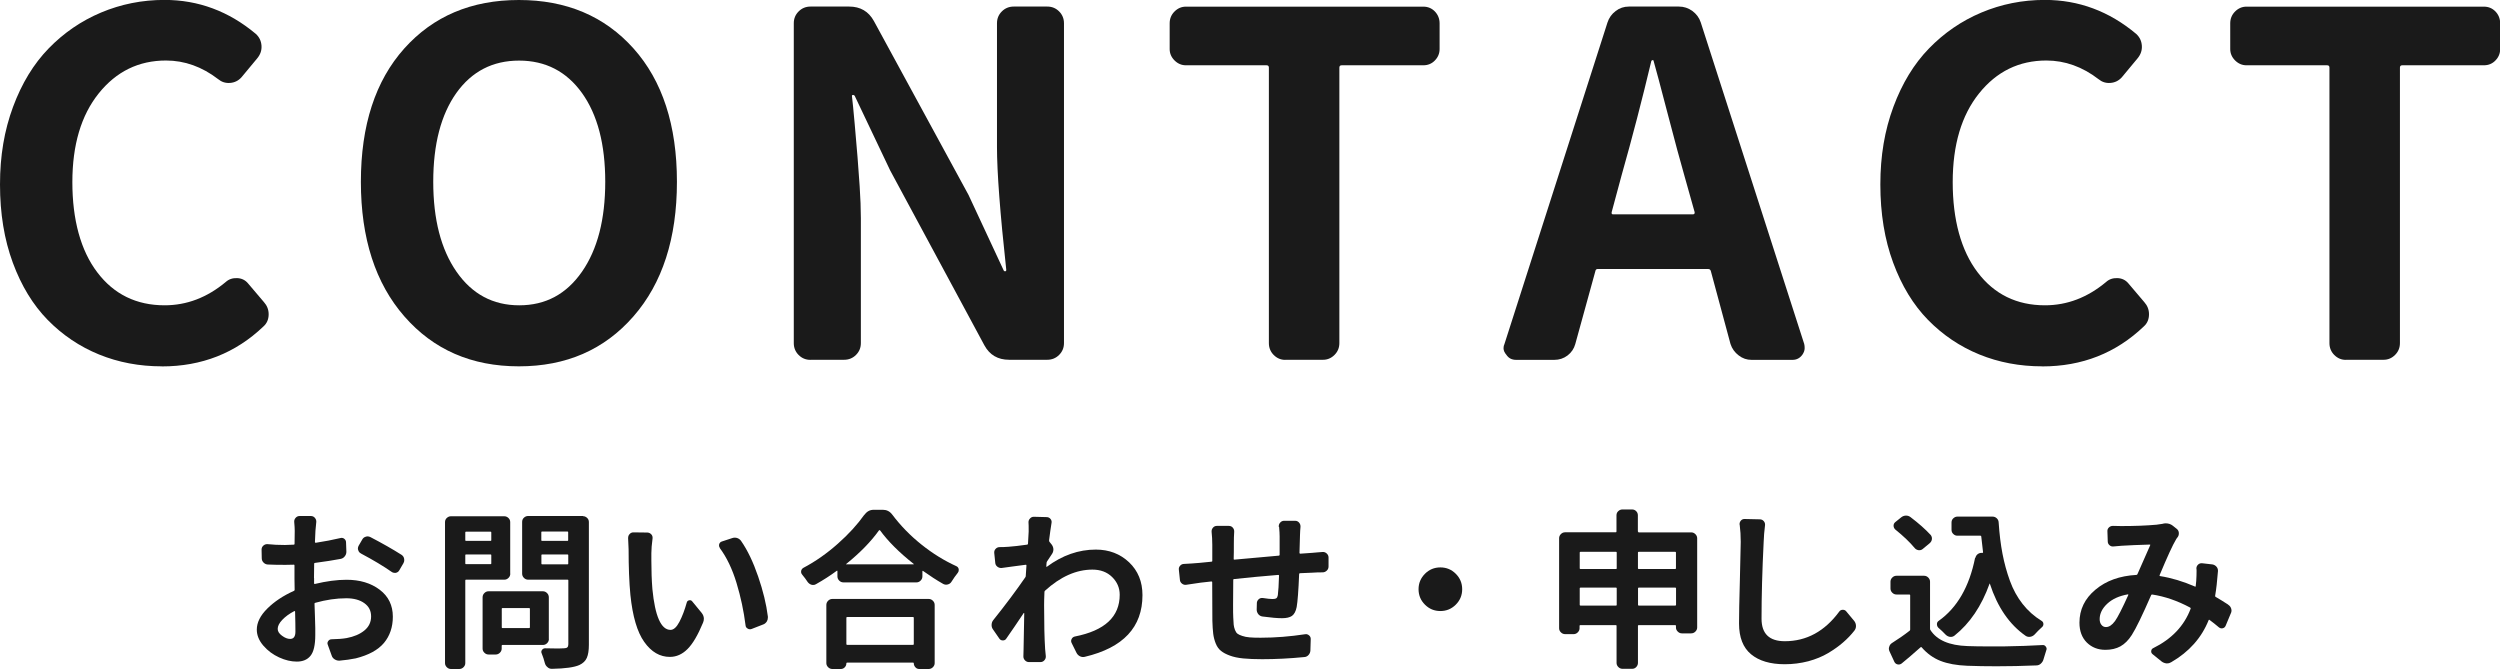
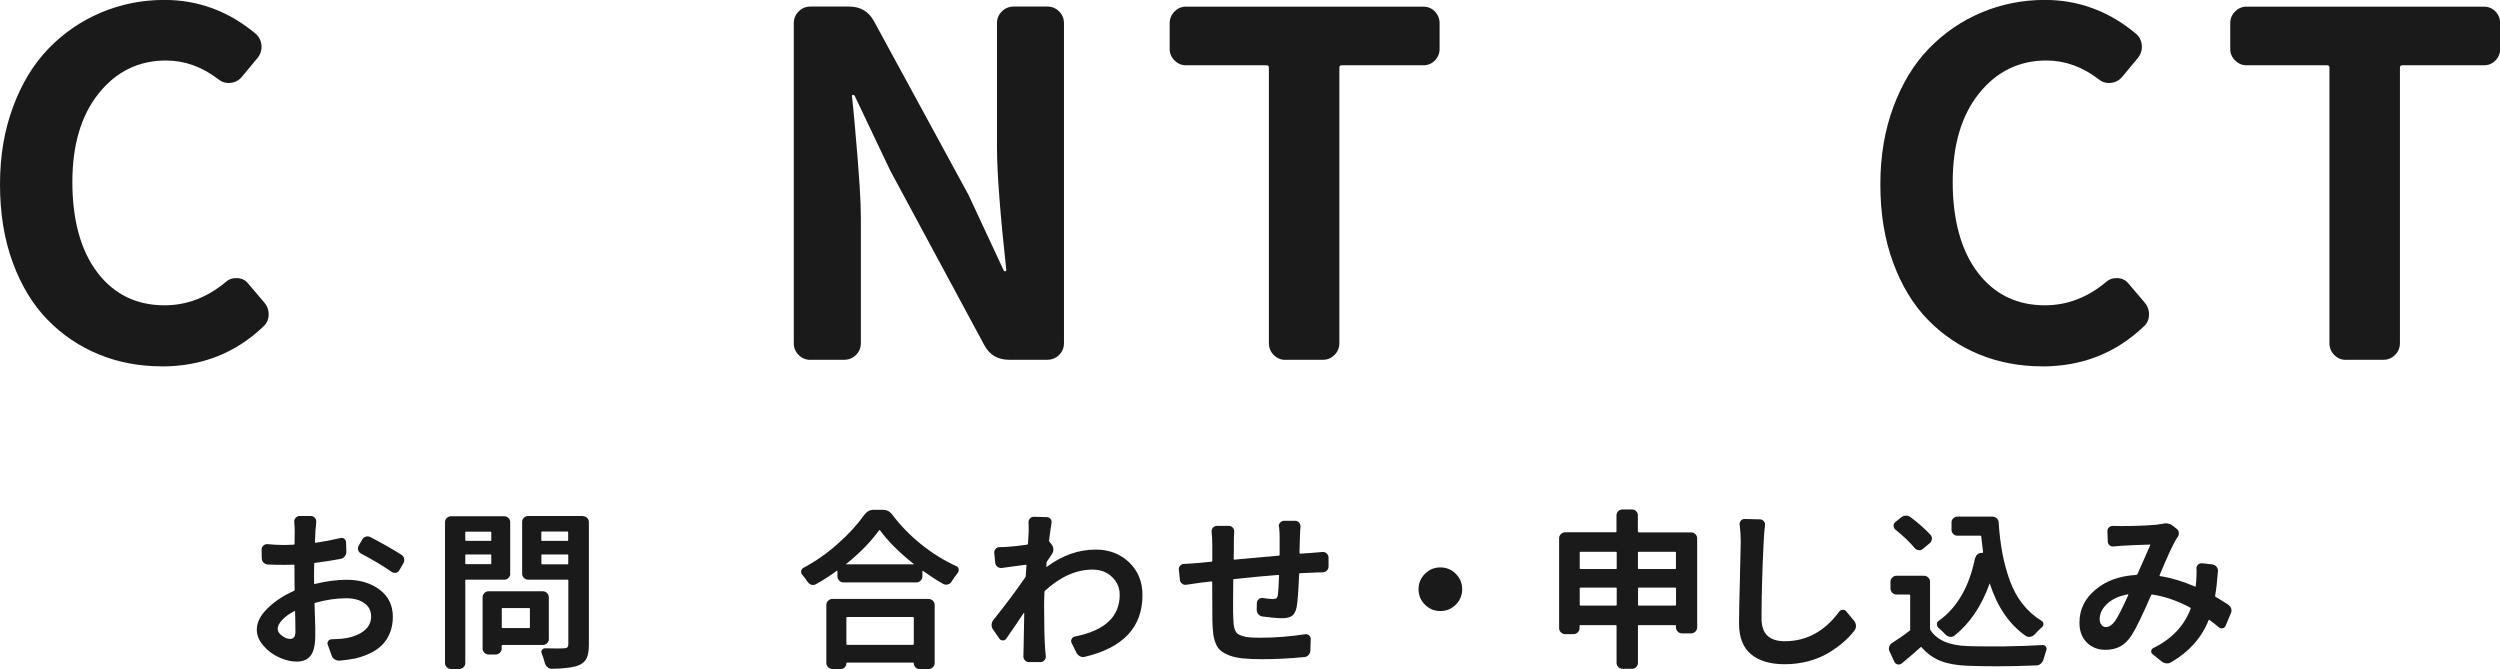
<svg xmlns="http://www.w3.org/2000/svg" viewBox="0 0 293.31 78.49">
  <g fill="#1a1a1a">
    <path d="m36.85 67.83v.62c0 .05.03.07.1.06 1.33-.32 2.56-.49 3.71-.49 1.56 0 2.86.39 3.89 1.17s1.54 1.84 1.54 3.16c0 1.22-.35 2.25-1.04 3.08-.7.83-1.8 1.43-3.31 1.81-.59.12-1.22.21-1.91.27-.2.01-.38-.04-.56-.15s-.3-.26-.36-.46l-.45-1.25c-.07-.16-.05-.3.05-.44s.23-.21.4-.21c.72-.01 1.3-.06 1.76-.14.85-.16 1.54-.45 2.07-.88s.8-.98.8-1.66-.27-1.18-.8-1.56-1.24-.57-2.11-.57c-1.17 0-2.38.18-3.63.53-.07.01-.1.05-.1.1.01.39.03.87.05 1.45.02.57.03 1.04.04 1.41v.84c0 1.16-.19 1.97-.56 2.42-.37.46-.91.68-1.61.68-.66 0-1.35-.16-2.07-.49s-1.33-.78-1.85-1.38c-.51-.59-.77-1.22-.77-1.88 0-.83.41-1.66 1.24-2.48s1.87-1.51 3.12-2.07c.05-.03.08-.06.08-.12-.01-.29-.02-.72-.02-1.31v-1.56c0-.06-.03-.09-.08-.08-.46.01-.78.02-.98.02-.79 0-1.48-.01-2.07-.04-.2-.01-.36-.09-.5-.23s-.21-.31-.21-.51l-.02-1.02c0-.18.07-.33.21-.46.14-.12.3-.18.48-.17.64.07 1.32.1 2.05.1.22 0 .57-.01 1.05-.04.05 0 .08-.03.08-.1.01-.44.02-.95.02-1.52 0-.25-.02-.6-.06-1.05-.01-.18.04-.34.17-.48.12-.14.28-.21.46-.21h1.33c.18 0 .34.07.46.21s.18.3.17.48c-.04.4-.07.75-.1 1.04-.01.37-.03.81-.06 1.33 0 .05.03.08.1.08 1.03-.16 1.99-.34 2.87-.55.17-.05.33-.03.47.08s.21.25.21.43l.04 1.09c0 .2-.06.38-.19.54-.12.16-.28.26-.48.3-.82.16-1.82.31-3.01.47-.07 0-.1.03-.1.1-.01.38-.02.94-.02 1.68zm-2.81 7.13c.42 0 .62-.29.62-.86s-.01-1.36-.04-2.36c-.01-.05-.05-.06-.1-.04-.59.31-1.05.65-1.41 1.03s-.53.73-.53 1.06c0 .29.17.55.51.8s.65.37.94.37zm8.32-10.02c-.17-.08-.28-.21-.33-.39-.03-.06-.04-.13-.04-.2 0-.1.03-.21.08-.31l.43-.74c.09-.17.23-.28.41-.33.08-.03.15-.04.21-.04.12 0 .23.03.33.08 1.38.72 2.6 1.41 3.67 2.09.16.11.25.25.29.43.01.07.02.12.02.18 0 .13-.03.25-.1.37l-.49.84c-.09.16-.23.25-.41.29h-.14c-.13 0-.25-.04-.35-.12-.94-.66-2.14-1.38-3.59-2.15z" />
    <path d="m59.87 67.3c0 .2-.07.36-.21.5s-.3.21-.48.21h-4.51c-.05 0-.08.03-.08.08v9.71c0 .18-.07.34-.21.48s-.3.21-.5.21h-.98c-.18 0-.34-.07-.48-.21s-.21-.3-.21-.48v-16.54c0-.2.07-.36.21-.49s.3-.2.48-.2h6.27c.18 0 .34.07.48.2s.21.29.21.49v6.05zm-2.23-4.84c0-.05-.03-.08-.08-.08h-2.89c-.05 0-.08.03-.08.08v.92c0 .05.03.08.08.08h2.89c.05 0 .08-.03.08-.08zm-3.05 3.65c0 .05.03.08.08.08h2.89c.05 0 .08-.03.08-.08v-.98c0-.05-.03-.08-.08-.08h-2.89c-.05 0-.08.03-.08.08zm9.81 8.85c0 .2-.07.36-.21.5s-.3.21-.5.21h-4.75c-.05 0-.08.03-.08.08v.35c0 .18-.07.34-.21.48s-.3.21-.5.21h-.82c-.2 0-.36-.07-.5-.21s-.21-.29-.21-.48v-6.02c0-.2.07-.36.21-.5s.3-.21.5-.21h6.35c.2 0 .36.07.5.21s.21.3.21.5v4.88zm-2.23-3.54c0-.05-.03-.08-.1-.08h-3.12c-.05 0-.08.03-.08.08v2.19c0 .05.03.08.08.08h3.12c.06 0 .1-.03.1-.08zm6.23-10.86c.18 0 .34.07.48.2s.21.29.21.49v14.39c0 .66-.08 1.18-.24 1.54-.16.37-.45.64-.87.84-.59.27-1.66.42-3.22.45h-.02c-.2 0-.36-.06-.51-.2-.16-.13-.26-.29-.31-.49-.09-.36-.21-.74-.37-1.13-.07-.14-.05-.28.04-.4s.21-.19.37-.19c.46.01.87.02 1.25.02.35 0 .67 0 .96-.02.18 0 .31-.04.39-.11s.12-.19.12-.36v-7.5c0-.05-.03-.08-.08-.08h-4.65c-.18 0-.34-.07-.48-.21s-.21-.3-.21-.5v-6.07c0-.2.07-.36.21-.49s.3-.2.48-.2h6.46zm-1.74 1.88c0-.05-.03-.08-.08-.08h-2.99c-.05 0-.08.03-.08.08v.94c0 .05.03.08.08.08h2.99c.05 0 .08-.03.08-.08zm-3.14 3.69c0 .05.03.08.08.08h2.99c.05 0 .08-.03.08-.08v-1c0-.05-.03-.08-.08-.08h-2.99c-.05 0-.08.03-.08.08z" />
-     <path d="m73.7 63.08c0-.16.05-.29.16-.41.12-.14.27-.21.45-.21l1.66.02c.18.01.33.09.45.22s.16.3.14.48c-.09.68-.14 1.25-.14 1.72v.86c0 1.22.04 2.34.12 3.34.31 3.2 1.02 4.8 2.13 4.8.36 0 .71-.31 1.04-.94s.62-1.39.87-2.29c.04-.13.13-.21.27-.24s.26 0 .35.11l1.11 1.35c.18.22.27.46.27.7 0 .16-.03.31-.1.47-.6 1.45-1.2 2.47-1.82 3.09-.61.61-1.3.92-2.07.92-1.17 0-2.17-.58-3-1.75-.83-1.16-1.37-3-1.63-5.52-.14-1.48-.21-3.27-.21-5.35l-.06-1.37zm10.76 1.21c-.07-.09-.1-.19-.1-.29 0-.05 0-.1.02-.16.05-.16.16-.26.31-.31l1.19-.39c.1-.04.21-.06.31-.06s.2.01.29.04c.2.07.35.18.47.35.76 1.09 1.42 2.48 2 4.17s.96 3.25 1.14 4.7v.12c0 .16-.04.31-.12.45-.12.18-.27.31-.47.37l-1.31.51c-.08.03-.14.04-.2.04-.1 0-.2-.03-.27-.08-.16-.09-.24-.22-.25-.39-.21-1.67-.56-3.32-1.06-4.97s-1.16-3.01-1.96-4.09z" />
    <path d="m101.44 60.38c.27-.38.63-.57 1.07-.57h1.07c.44 0 .81.18 1.09.55.98 1.3 2.12 2.48 3.44 3.53 1.31 1.05 2.68 1.89 4.08 2.53.16.07.25.18.29.35v.14c0 .11-.04.21-.12.31-.25.31-.49.65-.72 1.02-.1.17-.25.28-.44.33s-.37.03-.54-.06c-.76-.43-1.54-.94-2.36-1.52-.05-.04-.08-.03-.08.04v.59c0 .2-.07.36-.21.5s-.3.21-.48.21h-8.57c-.2 0-.36-.07-.5-.21s-.21-.3-.21-.5v-.61c0-.06-.03-.08-.08-.04-.74.55-1.55 1.07-2.42 1.56-.1.07-.21.1-.33.1-.07 0-.13 0-.2-.02-.18-.05-.33-.16-.45-.31-.2-.3-.41-.59-.64-.86-.09-.1-.14-.21-.14-.33v-.12c.04-.17.13-.29.27-.37 1.42-.75 2.77-1.7 4.04-2.83 1.28-1.13 2.31-2.27 3.11-3.4zm-3.78 18.11c-.2 0-.36-.07-.5-.21s-.21-.3-.21-.48v-6.82c0-.2.07-.36.21-.5s.3-.21.5-.21h11.29c.2 0 .36.07.5.21s.21.3.21.5v6.82c0 .18-.07.34-.21.48s-.3.21-.5.21h-1.09c-.18 0-.34-.06-.46-.2-.12-.13-.19-.29-.19-.47 0-.05-.03-.08-.08-.08h-7.73c-.07 0-.1.03-.1.08 0 .18-.06.34-.19.47-.12.13-.28.2-.46.2h-1zm1.6-12.32s-.02 0 0 .02c0 .01.02.02.03.02h7.89s.02 0 .03-.02c0-.01 0-.02 0-.02-1.71-1.35-3.03-2.67-3.96-3.95-.01-.01-.03-.02-.06-.02s-.05 0-.06.02c-.94 1.32-2.22 2.63-3.85 3.95zm7.95 6.3c0-.05-.03-.08-.1-.08h-7.71c-.07 0-.1.03-.1.08v3.09c0 .07.03.1.1.1h7.71c.06 0 .1-.03.1-.1z" />
    <path d="m123.09 63.41c-.01.05 0 .11.04.16l.25.31c.13.17.2.36.21.56 0 .2-.05.39-.17.56-.14.21-.33.5-.57.86-.04.05-.06.11-.06.18-.01.04-.02.11-.02.2s0 .16-.02.2c0 .03 0 .04.03.05h.05c1.81-1.34 3.72-2.01 5.74-2.01 1.55 0 2.85.5 3.9 1.49 1.05 1 1.57 2.28 1.57 3.86 0 3.75-2.25 6.16-6.76 7.23-.2.05-.38.03-.57-.06-.18-.09-.32-.23-.41-.41l-.57-1.15c-.08-.16-.08-.31 0-.47s.2-.25.37-.29c3.52-.69 5.27-2.32 5.27-4.9 0-.81-.3-1.5-.89-2.08s-1.36-.87-2.31-.87c-1.9 0-3.76.83-5.57 2.48-.04.04-.06.09-.06.16-.03.69-.04 1.21-.04 1.54 0 2.19.04 3.9.12 5.14.01.16.04.44.08.84.01.18-.04.34-.17.48-.12.14-.28.21-.46.21h-1.35c-.18 0-.34-.07-.47-.21s-.19-.3-.18-.48c.01-.3.02-.56.02-.78.01-.52.03-1.23.04-2.14.01-.9.03-1.61.04-2.12 0-.01 0-.02-.02-.03-.01 0-.03 0-.04 0-.74 1.12-1.43 2.12-2.05 3.01-.09.14-.22.21-.39.21s-.31-.06-.41-.2l-.74-1.07c-.12-.16-.18-.33-.18-.53 0-.22.06-.42.2-.59 1.46-1.82 2.71-3.5 3.77-5.04.03-.05.04-.1.04-.16l.08-1.21c0-.06-.03-.09-.08-.08-.29.04-.77.1-1.45.19s-1.14.15-1.39.19c-.18.01-.35-.04-.5-.16s-.23-.27-.24-.45l-.12-1.17c-.01-.18.04-.34.17-.47.12-.13.28-.2.46-.2.31 0 .66-.01 1.04-.04.56-.04 1.29-.12 2.19-.25.05 0 .08-.03.1-.1.05-.91.08-1.39.08-1.43 0-.57 0-.93-.02-1.07-.01-.18.05-.34.18-.47.12-.13.26-.2.43-.2h.02l1.5.04c.18 0 .33.07.45.21s.16.31.12.49c-.09.56-.19 1.24-.29 2.05z" />
    <path d="m150.03 61.81c-.01-.2.04-.36.17-.5.12-.14.28-.21.46-.21h1.29c.18 0 .34.07.46.21s.18.3.17.5c-.03.27-.05.61-.06 1-.01.68-.03 1.36-.06 2.05 0 .07.03.1.1.1.68-.05 1.15-.08 1.41-.1.1-.01.29-.03.57-.05s.49-.04.64-.05c.18-.01.34.05.48.18s.21.29.21.47v1.05c0 .2-.07.36-.21.49s-.3.2-.48.2c-.43 0-.84.01-1.23.04-.74.03-1.22.05-1.43.06-.07.01-.1.05-.1.1-.08 1.97-.18 3.26-.29 3.87-.1.51-.29.85-.55 1.04-.26.18-.65.27-1.17.27s-1.28-.06-2.3-.2c-.2-.03-.35-.12-.48-.27-.12-.16-.19-.33-.19-.53l.02-.8c.01-.17.09-.31.22-.43s.3-.16.48-.14c.52.08.9.12 1.13.12.21 0 .36-.03.45-.09s.15-.18.18-.36c.06-.46.11-1.22.14-2.3 0-.05-.03-.08-.08-.08-1.77.14-3.51.31-5.21.49-.05 0-.08.03-.08.1-.01 1.17-.02 2.12-.02 2.85s0 1.26.02 1.54c.01.37.03.65.05.85s.07.41.15.62.18.36.3.45.31.18.56.26c.25.09.54.14.87.17s.76.04 1.28.04c1.72 0 3.46-.14 5.23-.41.17-.03.32.02.46.14s.2.27.19.45l-.04 1.33c-.01.2-.09.37-.22.52-.14.15-.3.23-.5.24-1.72.17-3.37.25-4.94.25-.87 0-1.61-.03-2.22-.09s-1.13-.17-1.56-.33c-.44-.16-.78-.34-1.04-.55-.26-.2-.47-.49-.62-.86s-.25-.75-.3-1.15-.08-.91-.1-1.53c-.01-.56-.02-2.07-.02-4.53 0-.05-.03-.08-.1-.08l-1.25.14c-.3.04-.87.12-1.7.25-.18.03-.35-.02-.5-.14s-.23-.27-.24-.45l-.12-1.15c-.03-.2.02-.36.15-.5.12-.14.28-.21.48-.21.55-.03 1.14-.06 1.78-.12l1.41-.14c.06 0 .1-.03.1-.1v-1.89c0-.52-.03-1.03-.08-1.52-.01-.18.04-.34.16-.48s.27-.21.45-.21h1.41c.2 0 .35.07.47.21s.17.3.16.48c-.03.42-.04.87-.04 1.37 0 .72 0 1.32-.02 1.82 0 .07.03.09.08.08 2.02-.18 3.76-.34 5.23-.47.05-.01.08-.04.08-.1v-2.17c0-.27-.02-.64-.06-1.09z" />
-     <path d="m167.18 70.94c-.5-.5-.75-1.1-.75-1.81s.25-1.3.75-1.81c.5-.5 1.1-.75 1.81-.75s1.31.25 1.81.75.75 1.1.75 1.81-.25 1.31-.75 1.81-1.1.75-1.81.75-1.31-.25-1.81-.75z" />
+     <path d="m167.18 70.94c-.5-.5-.75-1.1-.75-1.81s.25-1.3.75-1.81c.5-.5 1.1-.75 1.81-.75s1.31.25 1.81.75.75 1.1.75 1.81-.25 1.31-.75 1.81-1.1.75-1.81.75-1.31-.25-1.81-.75" />
    <path d="m192.18 62.36c0 .07.03.1.1.1h6.13c.2 0 .36.07.5.21s.21.3.21.48v10.47c0 .18-.07.34-.21.48s-.3.21-.5.21h-1.09c-.18 0-.34-.07-.48-.21s-.21-.29-.21-.48v-.2c0-.05-.03-.08-.1-.08h-4.26c-.07 0-.1.03-.1.08v4.36c0 .18-.07.34-.2.48s-.29.21-.49.21h-1.11c-.2 0-.36-.07-.5-.21s-.21-.3-.21-.48v-4.36c0-.05-.03-.08-.08-.08h-4.16c-.07 0-.1.03-.1.08v.29c0 .18-.07.34-.21.48s-.3.21-.48.21h-1c-.2 0-.36-.07-.5-.21s-.21-.29-.21-.48v-10.57c0-.18.07-.34.21-.48s.3-.21.5-.21h5.94c.05 0 .08-.03.08-.1v-1.89c0-.2.07-.36.21-.49s.3-.2.5-.2h1.11c.2 0 .36.07.49.2s.2.29.2.49v1.89zm-2.5 2.46c0-.05-.03-.08-.08-.08h-4.16c-.07 0-.1.03-.1.08v1.86c0 .05.03.08.1.08h4.16c.05 0 .08-.03.08-.08zm-4.34 6.15c0 .05.03.08.1.08h4.16c.05 0 .08-.03.08-.08v-1.95c0-.05-.03-.08-.08-.08h-4.16c-.07 0-.1.03-.1.08zm11.29-6.15c0-.05-.03-.08-.1-.08h-4.26c-.07 0-.1.03-.1.08v1.86c0 .05.03.08.1.08h4.26c.06 0 .1-.03.1-.08zm-4.45 6.15c0 .05.03.08.1.08h4.26c.06 0 .1-.03.1-.08v-1.95c0-.05-.03-.08-.1-.08h-4.26c-.07 0-.1.03-.1.08z" />
    <path d="m204.1 61.58c-.03-.18.02-.34.13-.48s.26-.21.44-.21l1.8.04c.18 0 .34.07.46.21s.17.3.15.48c-.09.7-.14 1.36-.16 1.95-.17 3.4-.25 6.41-.25 9.02 0 1.76.91 2.64 2.73 2.64 2.55 0 4.68-1.16 6.39-3.48.09-.13.22-.2.4-.21.18 0 .32.06.42.19l.94 1.13c.13.17.2.37.2.59 0 .2-.06.37-.18.53-.39.5-.83.96-1.33 1.39-.49.43-1.08.85-1.75 1.25s-1.45.72-2.33.96c-.89.23-1.81.35-2.77.35-1.69 0-3.01-.39-3.95-1.17s-1.41-1.98-1.41-3.61c0-.98.03-2.69.1-5.15.06-2.45.1-3.93.1-4.42 0-.71-.04-1.38-.12-1.99z" />
    <path d="m225.73 67.55c.2 0 .36.07.5.21s.21.3.21.48v5.51c0 .07.01.12.04.16.76 1.19 2.21 1.82 4.36 1.89.73.03 1.61.04 2.66.04h1.54c1.74-.03 3.28-.08 4.61-.16.16-.01.28.05.37.18.06.08.1.16.1.25 0 .05-.01.11-.04.18-.12.35-.23.71-.33 1.07-.05.2-.16.36-.31.5s-.33.21-.53.21c-1.65.07-3.21.1-4.67.1-1.21 0-2.36-.02-3.44-.06-1.25-.05-2.29-.24-3.13-.57s-1.58-.86-2.22-1.6c-.04-.04-.08-.04-.12 0-.92.82-1.67 1.46-2.23 1.91-.14.1-.3.14-.47.1s-.29-.14-.37-.29l-.57-1.23c-.05-.1-.08-.21-.08-.31 0-.08.01-.16.04-.23.05-.2.16-.34.33-.45.74-.47 1.43-.94 2.05-1.43.05-.03.08-.07.08-.14v-4.04c0-.05-.03-.08-.1-.08h-1.5c-.2 0-.36-.07-.5-.21s-.21-.3-.21-.5v-.8c0-.18.07-.34.21-.48s.3-.21.5-.21zm.76-4.82c.13.16.19.33.17.52s-.11.35-.26.48l-.82.68c-.14.12-.31.16-.49.14-.18-.03-.33-.11-.45-.25-.57-.69-1.33-1.41-2.27-2.17-.13-.12-.2-.26-.21-.44 0-.18.06-.32.21-.44l.68-.55c.16-.13.34-.2.55-.21h.02c.2 0 .37.06.53.18.96.73 1.74 1.42 2.34 2.07zm5.27 2.73c.04-.2.14-.35.29-.46.16-.11.33-.15.51-.13h.02s.03 0 .05-.02c.02-.01.03-.03.03-.06-.09-.75-.16-1.37-.21-1.84 0-.06-.03-.1-.1-.1h-2.7c-.18 0-.34-.06-.48-.2-.14-.13-.21-.29-.21-.49v-.86c0-.2.07-.36.21-.49s.3-.2.48-.2h4.12c.2 0 .36.07.5.2s.21.29.22.49c.09 1.36.24 2.58.45 3.67s.5 2.15.87 3.17.87 1.93 1.49 2.72 1.36 1.45 2.21 1.97c.14.08.22.2.23.36s-.05.3-.18.4c-.3.27-.59.56-.86.86-.14.14-.31.23-.5.26s-.37 0-.54-.11c-1.91-1.33-3.31-3.37-4.2-6.11 0-.01 0-.02-.02-.02s-.02 0-.02.02c-.94 2.62-2.31 4.65-4.12 6.09-.16.12-.33.16-.52.14-.19-.03-.35-.11-.5-.25-.27-.29-.56-.56-.86-.82-.12-.12-.17-.26-.17-.43s.08-.3.22-.39c2.16-1.54 3.58-4 4.26-7.4z" />
    <path d="m261.42 70.95c.17.11.29.25.35.45.03.09.04.18.04.25 0 .11-.03.21-.08.31l-.61 1.46c-.07.16-.18.25-.34.29s-.31 0-.44-.1c-.38-.32-.75-.62-1.11-.88-.04-.04-.07-.03-.1.02-.83 2.08-2.3 3.73-4.39 4.94-.14.09-.3.14-.47.14h-.12c-.2-.03-.38-.1-.55-.23l-1.04-.84c-.13-.1-.19-.23-.17-.39s.1-.27.24-.33c2.16-1.07 3.62-2.6 4.38-4.61.03-.05.01-.1-.04-.14-1.51-.81-3-1.32-4.47-1.54-.07 0-.1.03-.12.08-1.03 2.36-1.78 3.91-2.27 4.67-.39.61-.83 1.05-1.33 1.33-.49.27-1.08.41-1.76.41-.89 0-1.61-.29-2.19-.86-.57-.57-.86-1.35-.86-2.32 0-1.54.62-2.83 1.88-3.88 1.25-1.05 2.85-1.62 4.8-1.73.05 0 .09-.03.12-.08.86-1.96 1.36-3.1 1.5-3.4.03-.05.01-.08-.04-.08-1.38.04-2.48.09-3.3.14-.23.01-.55.04-.94.08-.18.03-.35-.02-.49-.14s-.21-.27-.21-.45l-.04-1.19c-.01-.18.05-.33.19-.46.14-.12.3-.18.48-.17.31.01.62.02.94.02 1.55 0 2.94-.05 4.16-.16.22-.03.45-.06.68-.1.13-.04.26-.06.39-.06.31 0 .59.09.82.27l.49.39c.14.12.22.27.23.46s-.03.36-.14.5c-.09.11-.16.21-.21.31-.35.57-.99 1.96-1.91 4.16-.01.05 0 .09.06.1 1.33.21 2.7.62 4.1 1.23.05.03.08 0 .08-.06.01-.14.03-.34.06-.59.03-.44.04-.83.04-1.15 0-.12 0-.23-.02-.33 0-.17.06-.31.19-.44.12-.12.28-.18.46-.17l1.23.14c.18.03.34.12.47.26.13.15.19.32.18.52-.09 1.17-.2 2.14-.33 2.89-.01.07 0 .11.06.14.43.25.92.55 1.46.9zm-13.3 1.95c.34-.48.87-1.51 1.58-3.09.01-.03.01-.04 0-.06-.01-.01-.03-.02-.04-.02-1.03.18-1.84.55-2.43 1.1s-.89 1.16-.89 1.81c0 .27.07.5.21.67.14.18.32.26.53.26.36 0 .71-.23 1.04-.68z" />
    <path d="m18.98 42.98c-2.62 0-5.08-.46-7.36-1.39s-4.28-2.28-6.02-4.05c-1.73-1.77-3.1-4.01-4.1-6.73-1-2.71-1.5-5.77-1.5-9.16s.51-6.35 1.53-9.11c1.02-2.75 2.41-5.04 4.18-6.86s3.82-3.23 6.15-4.21 4.81-1.48 7.44-1.48c3.97 0 7.55 1.33 10.72 3.99.4.37.62.82.66 1.37s-.13 1.04-.49 1.48l-1.86 2.24c-.36.4-.81.62-1.34.66s-.99-.11-1.39-.44c-1.9-1.46-3.94-2.19-6.12-2.19-3.21 0-5.84 1.29-7.9 3.86s-3.09 6.04-3.09 10.42.97 8.01 2.93 10.58c1.95 2.57 4.58 3.86 7.9 3.86 2.59 0 4.98-.91 7.16-2.73.36-.33.81-.48 1.34-.46s.96.23 1.29.63l1.86 2.19c.36.4.55.88.55 1.42 0 .58-.2 1.06-.6 1.42-3.28 3.14-7.26 4.7-11.92 4.7z" />
-     <path d="m74.31 37.13c-3.41 3.9-7.88 5.85-13.43 5.85s-10.02-1.95-13.43-5.85-5.11-9.17-5.11-15.8 1.7-11.85 5.09-15.64 7.88-5.69 13.45-5.69 10.06 1.9 13.45 5.69 5.09 9.01 5.09 15.64-1.7 11.9-5.11 15.8zm-20.75-5.25c1.82 2.62 4.27 3.94 7.36 3.94s5.53-1.31 7.36-3.94c1.82-2.62 2.73-6.14 2.73-10.55s-.91-7.88-2.73-10.42c-1.82-2.53-4.28-3.8-7.38-3.8s-5.55 1.27-7.36 3.8c-1.8 2.54-2.71 6.01-2.71 10.42s.91 7.93 2.73 10.55z" />
    <path d="m95.09 42.22c-.55 0-1.01-.19-1.39-.57s-.57-.85-.57-1.39v-37.53c0-.55.19-1.01.57-1.39s.85-.57 1.39-.57h4.54c1.31 0 2.28.57 2.9 1.7l11.1 20.4 4.1 8.8c.04.11.1.16.19.16s.14-.05.14-.16c-.73-6.71-1.09-11.5-1.09-14.38v-14.56c0-.55.19-1.01.57-1.39s.85-.57 1.39-.57h3.94c.55 0 1.01.19 1.39.57s.57.85.57 1.39v37.52c0 .55-.19 1.01-.57 1.39s-.85.57-1.39.57h-4.48c-1.31 0-2.28-.56-2.9-1.7l-11.05-20.51-4.16-8.75c-.04-.07-.1-.11-.19-.11s-.14.04-.14.11c.07.55.18 1.66.33 3.34s.25 2.96.33 3.86c.07.89.15 2.03.25 3.42.09 1.39.14 2.62.14 3.72v14.66c0 .55-.19 1.01-.57 1.39s-.85.57-1.39.57h-3.94z" />
    <path d="m150.78 42.22c-.51 0-.96-.19-1.34-.57s-.57-.85-.57-1.39v-32.33c0-.18-.09-.27-.27-.27h-9.46c-.51 0-.96-.19-1.34-.57s-.57-.83-.57-1.34v-3.01c0-.55.19-1.01.57-1.39s.83-.57 1.34-.57h27.84c.55 0 1 .19 1.37.57.36.38.55.85.55 1.39v3.01c0 .51-.18.96-.55 1.34-.36.38-.82.57-1.37.57h-9.57c-.18 0-.27.09-.27.27v32.32c0 .55-.19 1.01-.57 1.39s-.83.57-1.34.57h-4.43z" />
-     <path d="m205.49 42.22c-.55 0-1.05-.17-1.5-.52-.46-.35-.78-.79-.96-1.34l-2.3-8.53c-.04-.18-.15-.27-.33-.27h-12.96c-.15 0-.24.09-.27.27l-2.35 8.53c-.15.55-.45.99-.9 1.34-.46.35-.98.52-1.56.52h-4.48c-.51 0-.89-.2-1.15-.6-.22-.25-.33-.51-.33-.77 0-.18.04-.35.11-.49l12.09-37.73c.18-.55.5-.99.96-1.34s.97-.52 1.56-.52h5.85c.58 0 1.11.17 1.59.52.47.35.8.79.98 1.34l12.14 37.73c.04.15.05.31.05.49 0 .26-.09.51-.27.77-.29.4-.68.6-1.15.6h-4.81zm-16.4-17.34c-.04.18.02.27.16.27h9.35c.18 0 .25-.09.22-.27l-1.2-4.27c-.47-1.64-1.13-4.07-1.97-7.3s-1.39-5.28-1.64-6.15c0-.07-.04-.11-.11-.11s-.13.04-.16.11c-1.06 4.45-2.22 8.93-3.5 13.45z" />
    <path d="m239.59 42.98c-2.62 0-5.08-.46-7.36-1.39s-4.28-2.28-6.02-4.05c-1.73-1.77-3.1-4.01-4.1-6.73-1-2.71-1.5-5.77-1.5-9.16s.51-6.35 1.53-9.11c1.02-2.75 2.41-5.04 4.18-6.86s3.82-3.23 6.15-4.21 4.81-1.48 7.44-1.48c3.97 0 7.55 1.33 10.72 3.99.4.37.62.82.66 1.37s-.13 1.04-.49 1.48l-1.86 2.24c-.36.4-.81.62-1.34.66s-.99-.11-1.39-.44c-1.9-1.46-3.94-2.19-6.12-2.19-3.21 0-5.84 1.29-7.9 3.86s-3.09 6.04-3.09 10.42.97 8.01 2.93 10.58c1.95 2.57 4.58 3.86 7.9 3.86 2.59 0 4.98-.91 7.16-2.73.36-.33.81-.48 1.34-.46s.96.23 1.29.63l1.86 2.19c.36.4.55.88.55 1.42 0 .58-.2 1.06-.6 1.42-3.28 3.14-7.26 4.7-11.92 4.7z" />
    <path d="m275.21 42.22c-.51 0-.96-.19-1.34-.57s-.57-.85-.57-1.39v-32.33c0-.18-.09-.27-.27-.27h-9.46c-.51 0-.96-.19-1.34-.57s-.57-.83-.57-1.34v-3.01c0-.55.19-1.01.57-1.39s.83-.57 1.34-.57h27.84c.55 0 1 .19 1.37.57.36.38.55.85.55 1.39v3.01c0 .51-.18.96-.55 1.34-.36.38-.82.57-1.37.57h-9.57c-.18 0-.27.09-.27.27v32.32c0 .55-.19 1.01-.57 1.39s-.83.57-1.34.57h-4.43z" />
  </g>
</svg>